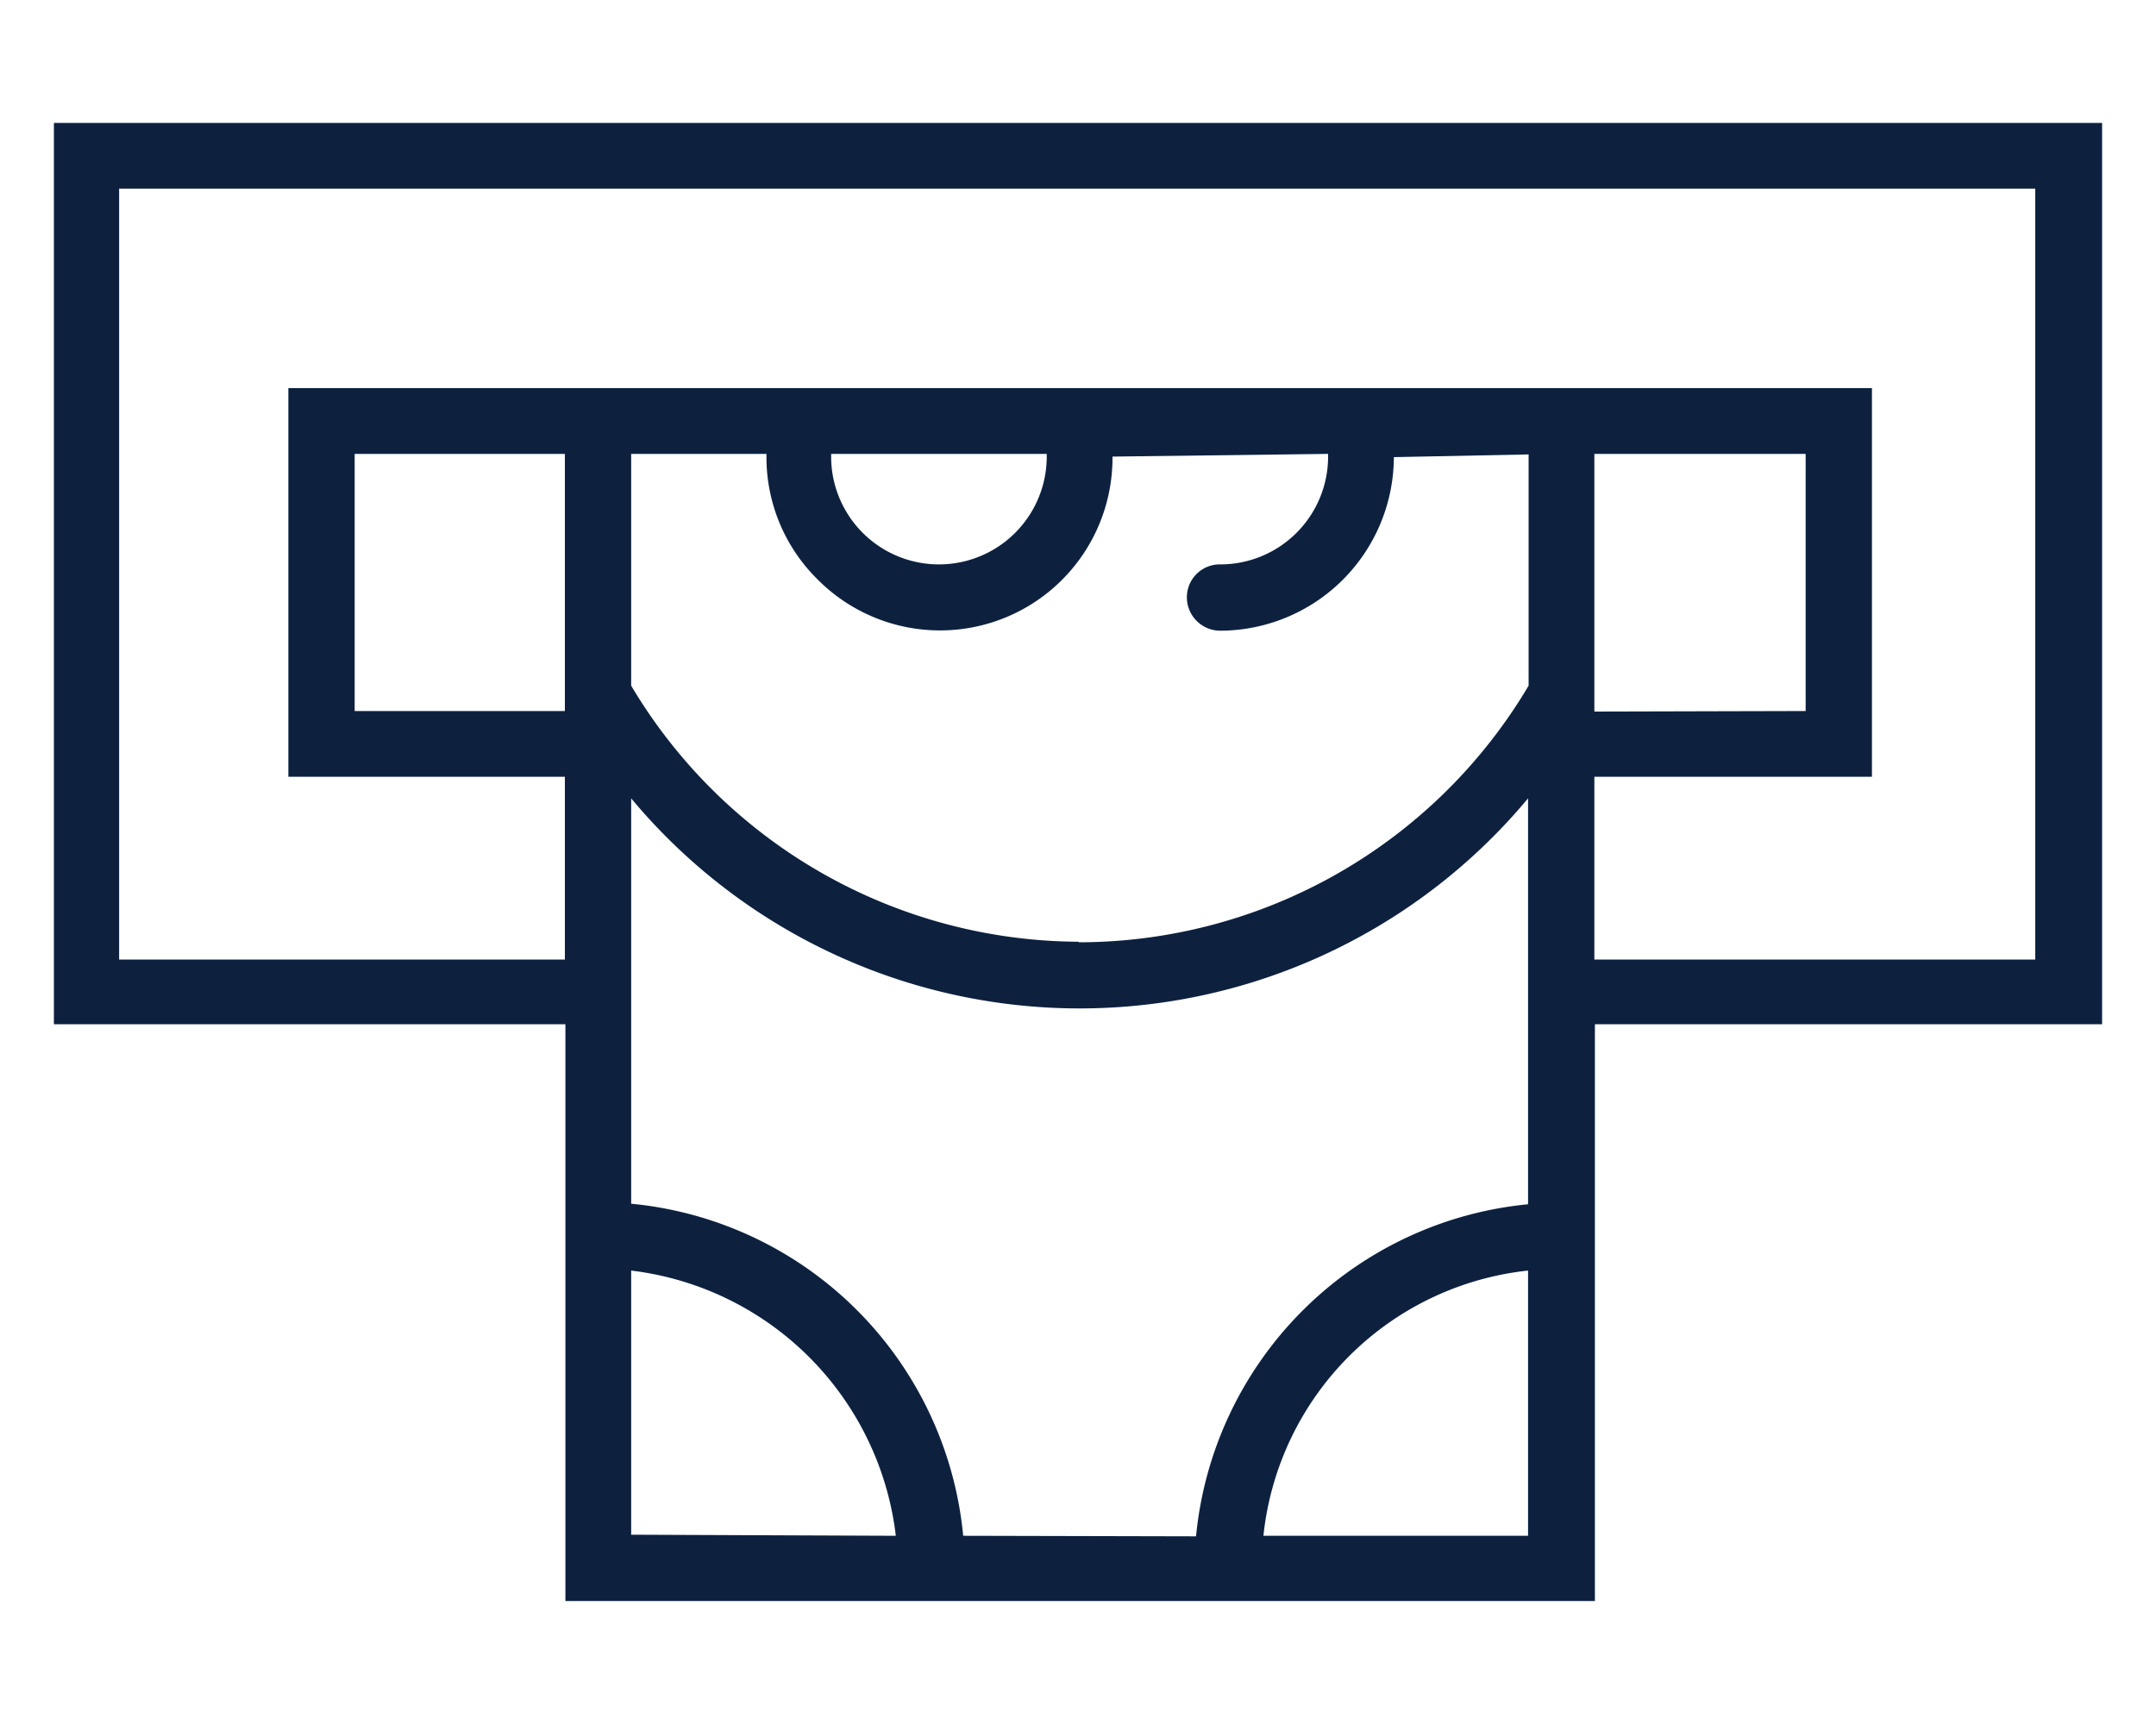
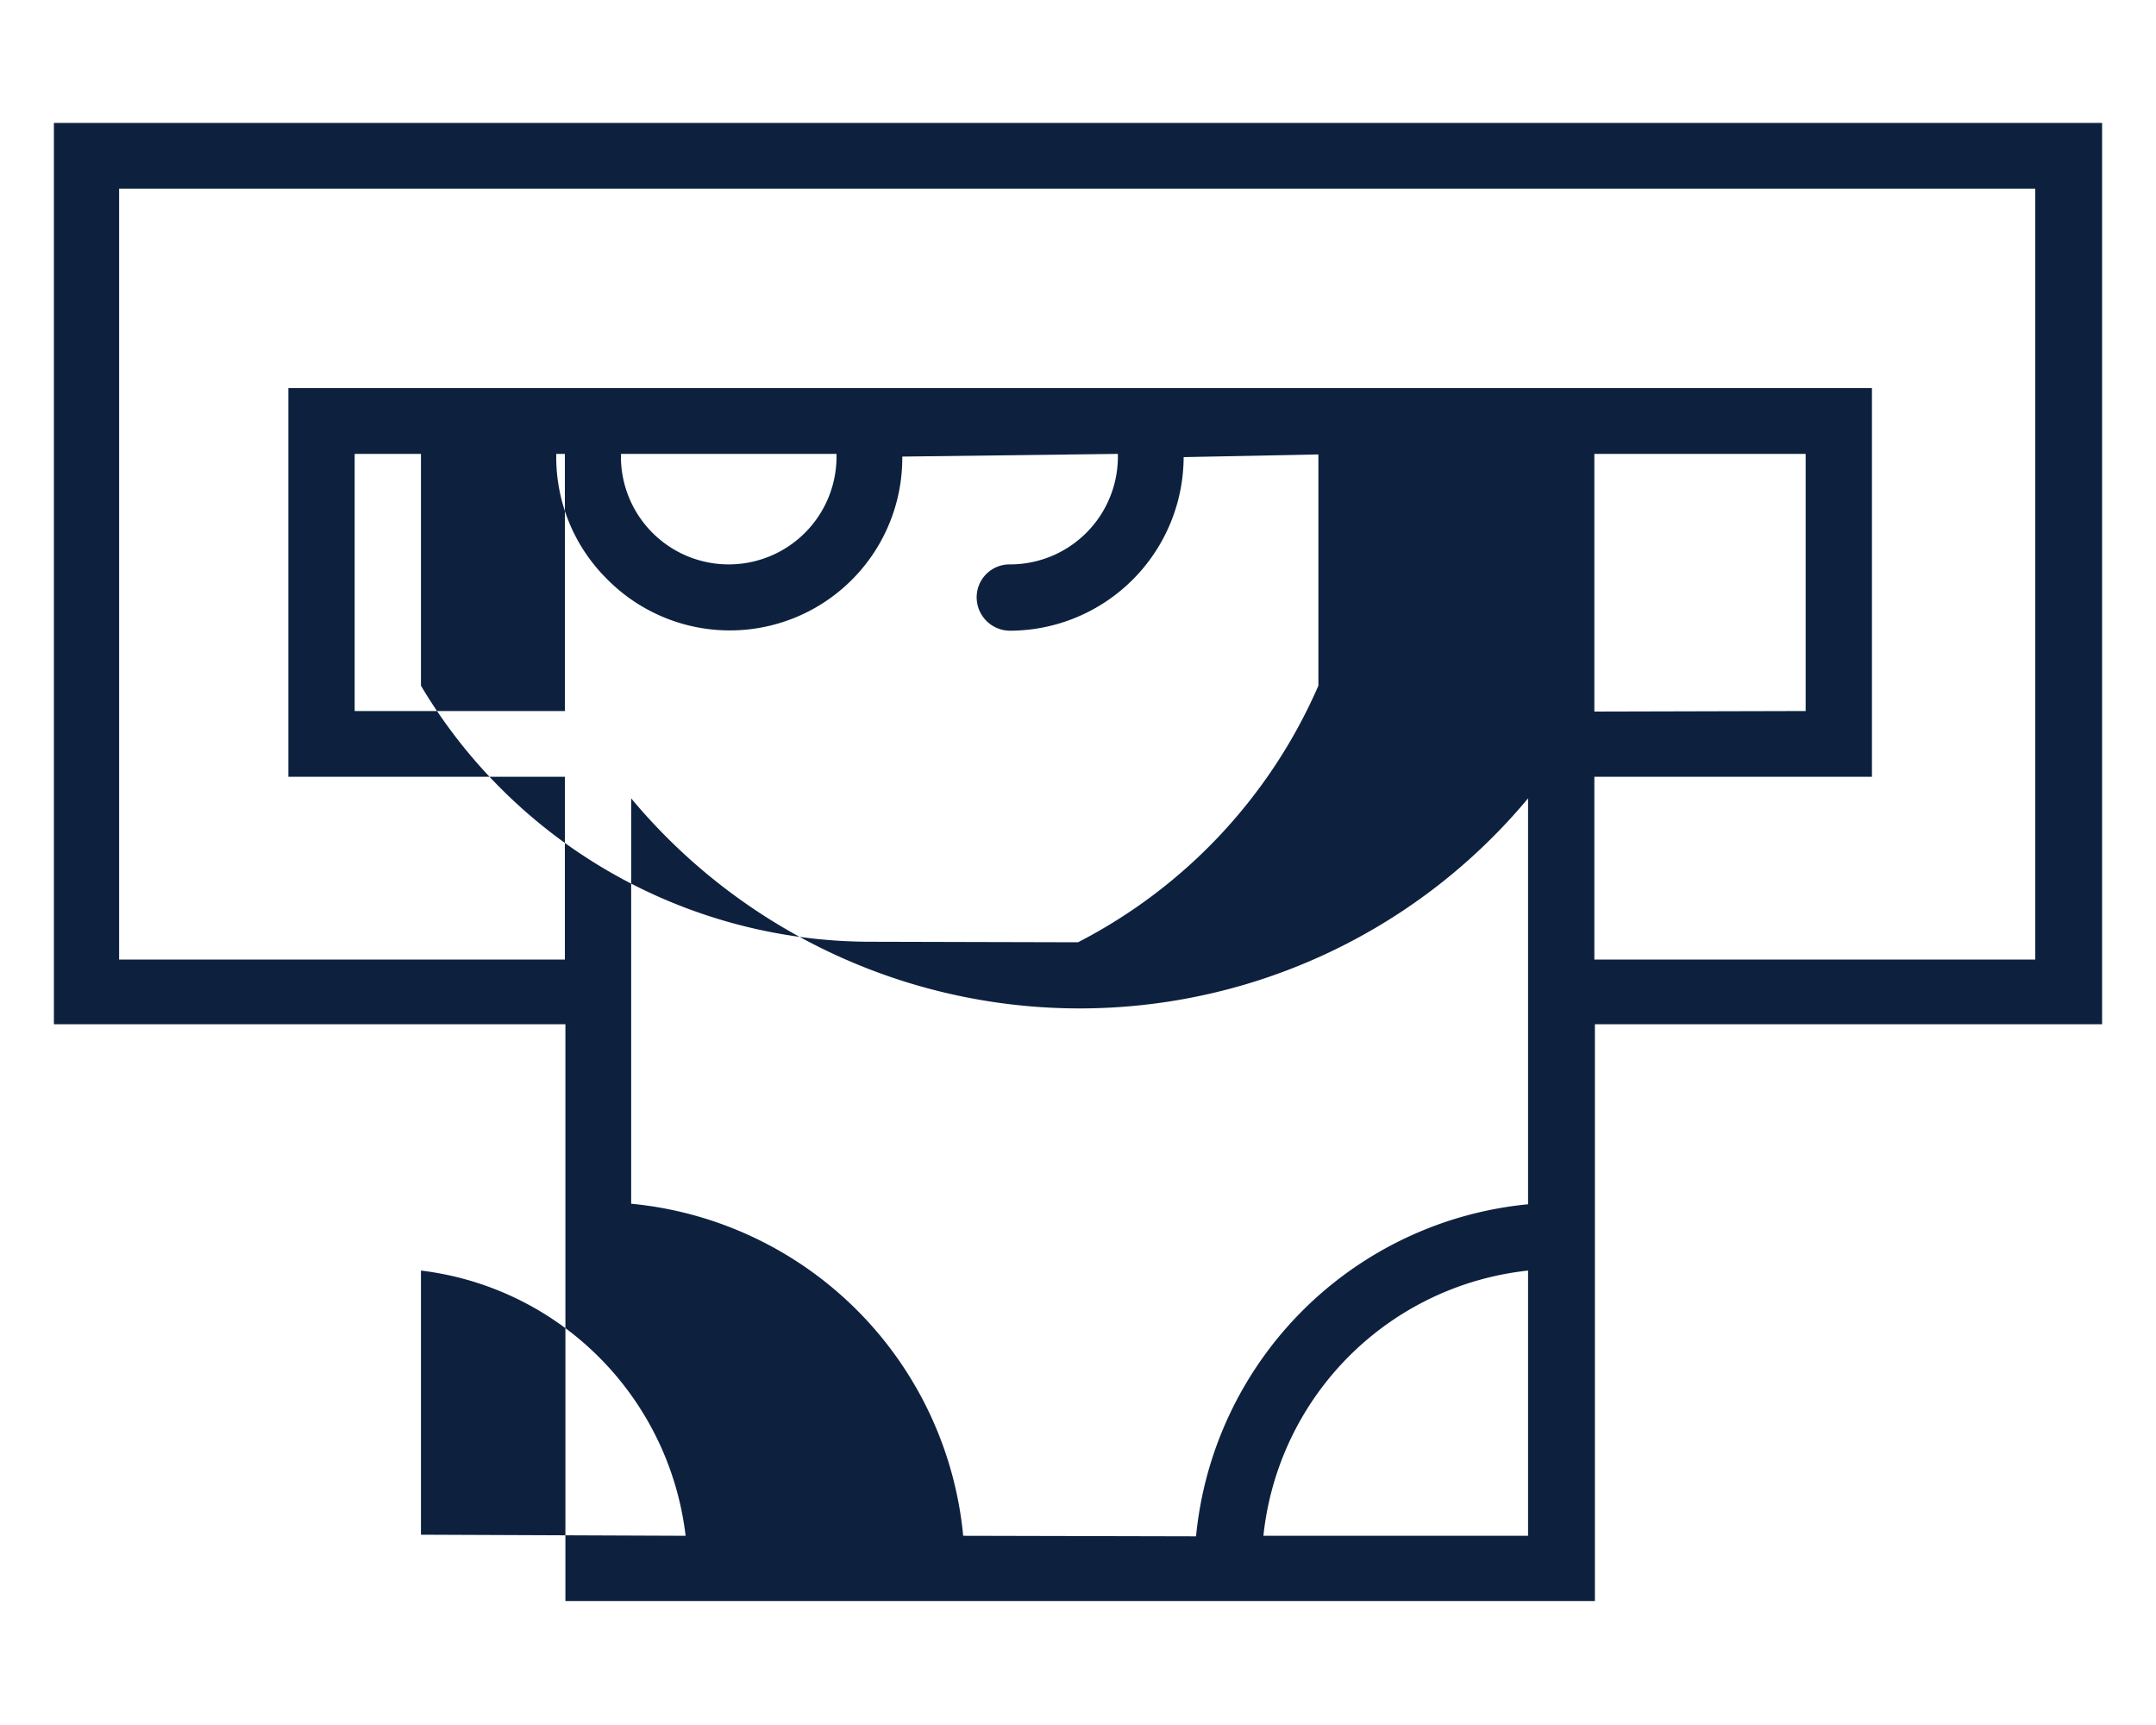
<svg xmlns="http://www.w3.org/2000/svg" id="Layer_1" data-name="Layer 1" viewBox="0 0 40 32">
  <defs>
    <style>.cls-1{fill:#0d213f;}</style>
  </defs>
  <title>features</title>
-   <path class="cls-1" d="M1,2.28V19h9.49v10.7h19.1V19H39V2.28ZM28.35,23.57v4.92H23.44A5.53,5.53,0,0,1,28.35,23.57ZM17.87,28.49a6.84,6.84,0,0,0-6.16-6.16V14.81a10.83,10.83,0,0,0,16.64,0v7.53a6.85,6.85,0,0,0-6.16,6.16ZM10.48,8.42v4.77H6.58V8.42Zm8.94.05a2,2,0,0,1-4,0V8.42h4Zm.6,9a9.71,9.71,0,0,1-8.31-4.75V8.42h2.51v.05a3.18,3.18,0,0,0,.94,2.27,3.2,3.2,0,0,0,5.48-2.27l4-.05v.05a2,2,0,0,1-2,2,.61.61,0,0,0-.62.61.62.62,0,0,0,.62.62,3.23,3.23,0,0,0,3.22-3.22l2.5-.05v4.29A9.71,9.71,0,0,1,20,17.48Zm-8.31,11V23.57a5.62,5.62,0,0,1,4.91,4.92ZM5.35,7.2v7.21h5.13V17.8H2.21V3.5H37.76V17.8H29.58V14.41h5.15V7.2Zm24.23,6V8.42H33.5v4.77Z" />
+   <path class="cls-1" d="M1,2.28V19h9.49v10.7h19.1V19H39V2.28ZM28.35,23.57v4.92H23.44A5.53,5.53,0,0,1,28.35,23.57ZM17.87,28.49a6.84,6.84,0,0,0-6.16-6.16V14.81a10.83,10.83,0,0,0,16.64,0v7.53a6.85,6.85,0,0,0-6.16,6.16ZM10.48,8.42v4.77H6.58V8.42m8.94.05a2,2,0,0,1-4,0V8.42h4Zm.6,9a9.71,9.71,0,0,1-8.31-4.75V8.42h2.51v.05a3.18,3.18,0,0,0,.94,2.27,3.2,3.2,0,0,0,5.48-2.27l4-.05v.05a2,2,0,0,1-2,2,.61.61,0,0,0-.62.61.62.62,0,0,0,.62.62,3.23,3.23,0,0,0,3.22-3.22l2.5-.05v4.29A9.71,9.71,0,0,1,20,17.48Zm-8.31,11V23.57a5.62,5.62,0,0,1,4.91,4.92ZM5.35,7.2v7.21h5.13V17.8H2.21V3.5H37.76V17.8H29.58V14.41h5.15V7.2Zm24.23,6V8.42H33.5v4.77Z" />
</svg>